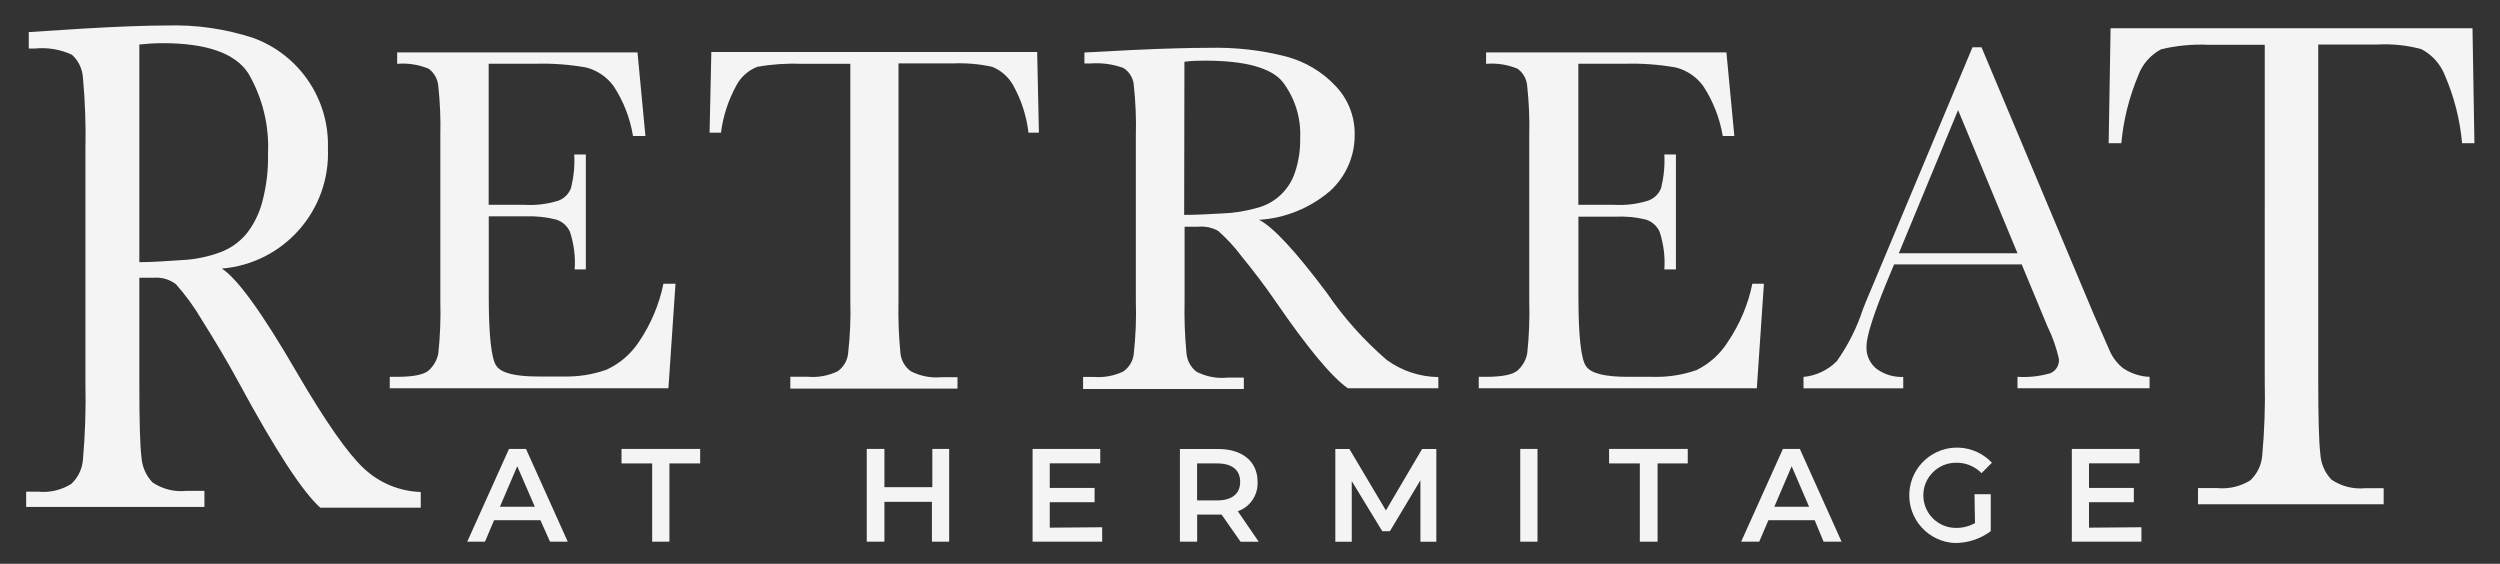
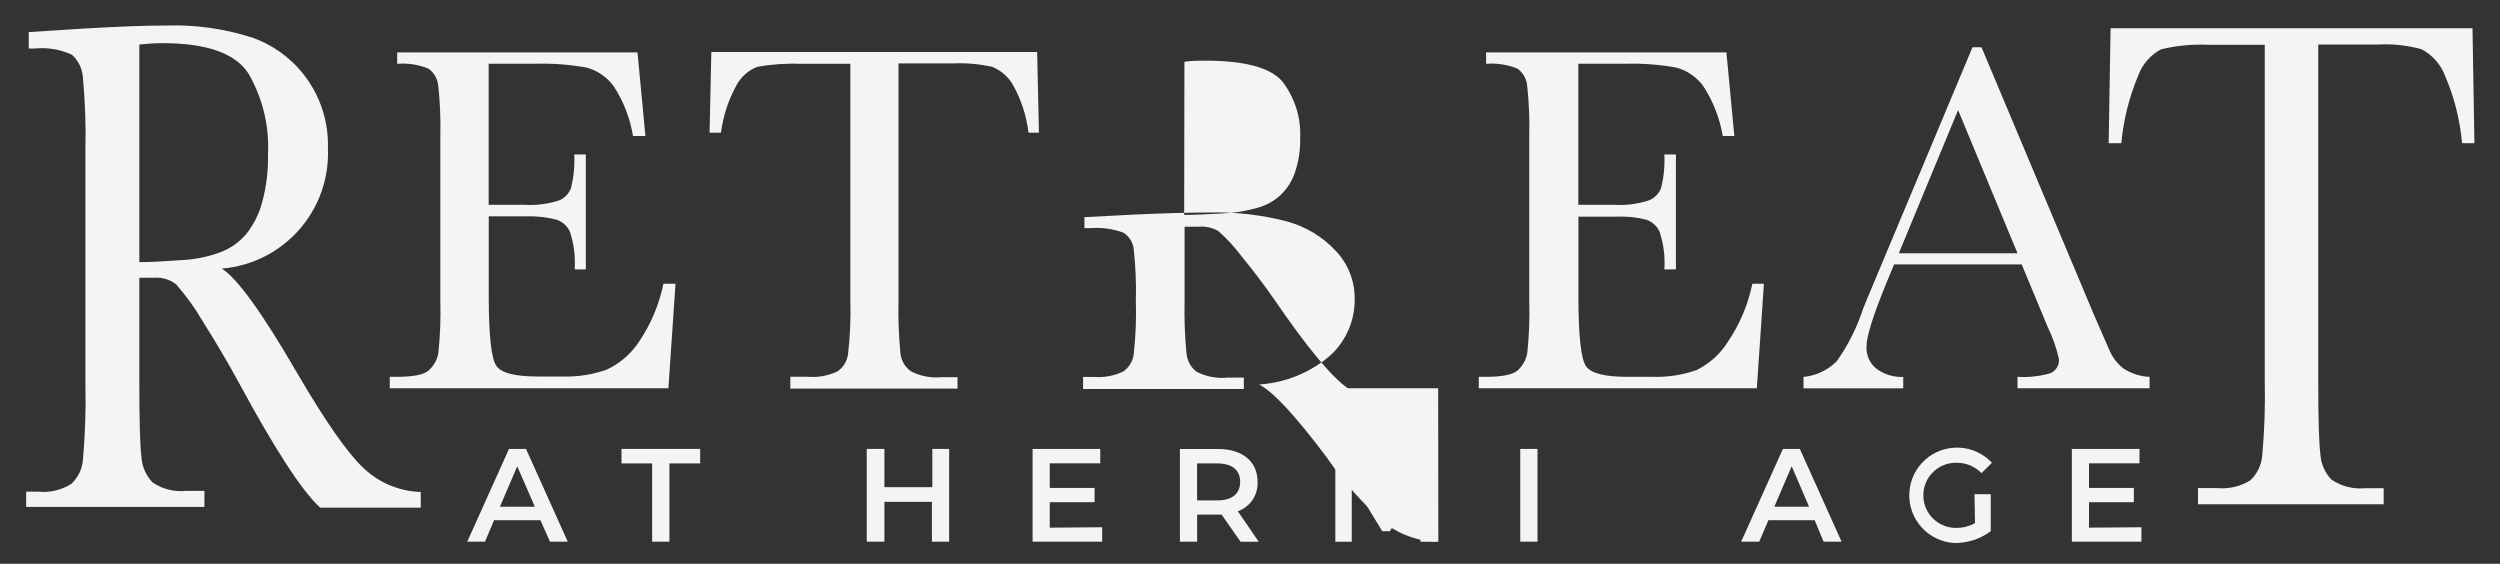
<svg xmlns="http://www.w3.org/2000/svg" id="logos" viewBox="0 0 300 67.66">
  <rect x="0" y="0" width="300" height="67.66" fill="#333333" stroke="none" />
  <defs>
    <style>
      .cls-1 {
        fill: #f4f4f4;
      }
    </style>
  </defs>
  <path class="cls-1" d="M64.86,62.42h-5.57l-1.09,2.58h-2.13l5.01-11.13h2.04l5.01,11.13h-2.13l-1.15-2.58ZM64.18,60.81l-2.11-4.86-2.08,4.86h4.19Z" />
  <path class="cls-1" d="M78.27,55.61h-3.69v-1.74h9.44v1.74h-3.69v9.39h-2.07v-9.39Z" />
  <path class="cls-1" d="M113.9,53.87v11.13h-2.07v-4.78h-5.7v4.78h-2.12v-11.13h2.12v4.59h5.75v-4.59h2.02Z" />
  <path class="cls-1" d="M132.26,63.26v1.74h-8.35v-11.13h8.12v1.73h-6.06v2.95h5.38v1.71h-5.38v3.06l6.28-.05Z" />
  <path class="cls-1" d="M148.87,65.01l-2.28-3.26h-2.93v3.25h-2.07v-11.12h4.58c2.92,0,4.74,1.49,4.74,3.95.07,1.57-.89,3-2.37,3.52l2.51,3.66h-2.17ZM146.06,55.61h-2.41v4.44h2.41c1.82,0,2.76-.83,2.76-2.23s-.94-2.21-2.76-2.21h0Z" />
  <path class="cls-1" d="M170.45,65.01v-7.38l-3.66,6.11h-.92l-3.66-6.01v7.28h-1.97v-11.13h1.69l4.38,7.37,4.34-7.37h1.71v11.13h-1.91Z" />
  <path class="cls-1" d="M182.43,53.87h2.07v11.13h-2.07v-11.13Z" />
-   <path class="cls-1" d="M196.78,55.61h-3.69v-1.74h9.44v1.74h-3.62v9.39h-2.13v-9.39Z" />
  <path class="cls-1" d="M217.78,62.42h-5.57l-1.1,2.58h-2.17l5.01-11.13h2.03l5.01,11.13h-2.16l-1.07-2.58ZM217.09,60.81l-2.09-4.86-2.08,4.86h4.17Z" />
  <path class="cls-1" d="M236.93,59.3h1.96v4.44c-1.26.94-2.79,1.44-4.36,1.42-3.16-.17-5.58-2.87-5.41-6.03.17-3.16,2.87-5.58,6.03-5.41,1.48.08,2.87.73,3.88,1.81l-1.25,1.25c-.8-.83-1.92-1.28-3.07-1.25-2.16,0-3.91,1.75-3.91,3.91s1.75,3.91,3.91,3.91h0c.8.01,1.59-.19,2.29-.58l-.06-3.47Z" />
  <path class="cls-1" d="M256.97,63.26v1.74h-8.35v-11.13h8.12v1.73h-6.06v2.95h5.38v1.71h-5.38v3.06l6.28-.05Z" />
  <path class="cls-1" d="M50.5,60.92h-12.07c-2.13-1.91-5.4-6.92-9.79-15.04-1.4-2.58-2.86-5.01-4.38-7.43-.9-1.54-1.95-2.99-3.13-4.33-.76-.59-1.71-.87-2.67-.79h-1.74v12.69c0,4.49.08,7.43.25,8.78.06,1.15.53,2.24,1.32,3.08,1.2.82,2.66,1.18,4.1,1.02h2.14v1.93H3.14v-1.83h1.44c1.39.14,2.79-.19,3.97-.93.81-.75,1.31-1.78,1.4-2.88.27-3.05.37-6.11.3-9.16v-27.95c.07-2.93-.03-5.86-.3-8.78-.07-1.05-.54-2.03-1.32-2.73-1.38-.64-2.91-.9-4.43-.75h-.75v-1.97l6.39-.41c4.26-.25,7.65-.38,10.16-.38,3.53-.11,7.05.4,10.41,1.5,5.52,2.03,9.12,7.35,8.94,13.23.32,7.45-5.29,13.82-12.73,14.44,1.86,1.18,4.88,5.36,9.04,12.54,3.39,5.8,6.04,9.6,7.97,11.41,1.86,1.76,4.3,2.78,6.86,2.86v1.89ZM16.71,31.46c1.64,0,3.35-.14,5.12-.25,1.56-.07,3.11-.39,4.58-.93,1.22-.45,2.31-1.21,3.15-2.21.88-1.11,1.52-2.39,1.89-3.76.52-1.92.76-3.9.71-5.88.16-3.37-.66-6.71-2.36-9.63-1.58-2.42-5.01-3.62-10.28-3.62-.93,0-1.87.06-2.8.16v26.12Z" />
  <path class="cls-1" d="M79.59,34.05h1.47l-.85,12.54h-33.44v-1.37h.84c1.99,0,3.3-.26,3.87-.8.58-.54.98-1.25,1.12-2.03.22-2.08.3-4.18.24-6.27v-19.78c.05-2.03-.03-4.05-.25-6.07-.08-.81-.5-1.55-1.17-2.03-1.19-.49-2.48-.69-3.76-.58v-1.37h28.84l.95,10.03h-1.49c-.35-2.14-1.14-4.18-2.33-5.99-.81-1.1-1.97-1.89-3.28-2.23-2.02-.36-4.07-.51-6.12-.45h-5.59v16.93h4.29c1.39.08,2.78-.09,4.11-.51.69-.27,1.24-.83,1.49-1.53.32-1.31.45-2.66.38-4h1.39v13.79h-1.34c.11-1.52-.09-3.05-.56-4.5-.31-.71-.92-1.25-1.65-1.48-1.2-.3-2.43-.43-3.66-.39h-4.44v9.54c0,4.78.31,7.59.93,8.43.61.85,2.27,1.25,5.01,1.25h2.95c1.78.05,3.55-.22,5.23-.81,1.59-.73,2.95-1.9,3.91-3.36,1.42-2.1,2.42-4.46,2.93-6.95Z" />
  <path class="cls-1" d="M86.52,15.92h-1.37l.21-9.68h39.1l.21,9.68h-1.25c-.24-2.02-.87-3.97-1.87-5.74-.57-.99-1.45-1.75-2.51-2.17-1.53-.33-3.1-.47-4.66-.4h-6.56v28.48c-.05,2.09.03,4.19.23,6.27.08.88.54,1.68,1.25,2.19,1.14.59,2.41.83,3.69.71h1.91v1.37h-20.06v-1.42h2.08c1.23.11,2.47-.12,3.59-.65.68-.48,1.13-1.21,1.25-2.03.25-2.14.34-4.29.28-6.44V7.66h-5.94c-1.75-.07-3.5.05-5.23.36-1.08.42-1.97,1.22-2.51,2.24-.96,1.75-1.59,3.67-1.84,5.65Z" />
-   <path class="cls-1" d="M172.58,46.59h-10.84c-1.93-1.34-4.86-4.86-8.78-10.58-1.25-1.82-2.6-3.57-3.96-5.24-.83-1.11-1.78-2.14-2.82-3.06-.74-.41-1.59-.59-2.43-.5h-1.6v8.94c-.05,2.09.03,4.19.23,6.27.08.86.51,1.65,1.19,2.18,1.16.6,2.46.85,3.76.71h1.93v1.37h-19.29v-1.45h1.25c1.23.1,2.46-.12,3.57-.65.68-.47,1.14-1.21,1.25-2.03.24-2.14.33-4.29.26-6.44v-19.76c.06-2.09-.03-4.19-.26-6.27-.1-.8-.57-1.51-1.25-1.93-1.27-.46-2.63-.64-3.97-.53h-.69v-1.32l5.77-.3c3.84-.18,6.9-.26,9.15-.26,3.16-.08,6.32.27,9.38,1.07,2.23.61,4.26,1.82,5.84,3.51,1.5,1.57,2.32,3.65,2.29,5.82.03,2.56-1.03,5.01-2.92,6.75-2.39,2.06-5.4,3.29-8.55,3.49,1.67.84,4.38,3.76,8.14,8.78,2.04,2.99,4.45,5.69,7.2,8.05,1.8,1.3,3.95,2.01,6.17,2.04v1.37ZM142.11,25.79c1.49,0,3.02-.1,4.61-.18,1.4-.05,2.78-.28,4.12-.66,2.14-.55,3.86-2.15,4.55-4.25.45-1.32.66-2.71.63-4.1.12-2.45-.63-4.86-2.13-6.81-1.41-1.67-4.5-2.51-9.25-2.51-.74,0-1.58,0-2.51.13l-.03,18.38Z" />
+   <path class="cls-1" d="M172.58,46.59h-10.84c-1.93-1.34-4.86-4.86-8.78-10.58-1.25-1.82-2.6-3.57-3.96-5.24-.83-1.11-1.78-2.14-2.82-3.06-.74-.41-1.59-.59-2.43-.5h-1.6v8.94c-.05,2.09.03,4.19.23,6.27.08.86.51,1.65,1.19,2.18,1.16.6,2.46.85,3.76.71h1.93v1.37h-19.29v-1.45h1.25c1.23.1,2.46-.12,3.57-.65.68-.47,1.14-1.21,1.25-2.03.24-2.14.33-4.29.26-6.44c.06-2.09-.03-4.19-.26-6.27-.1-.8-.57-1.51-1.25-1.93-1.27-.46-2.63-.64-3.97-.53h-.69v-1.32l5.77-.3c3.84-.18,6.9-.26,9.15-.26,3.16-.08,6.32.27,9.38,1.07,2.23.61,4.26,1.82,5.84,3.51,1.5,1.57,2.32,3.65,2.29,5.82.03,2.56-1.03,5.01-2.92,6.75-2.39,2.06-5.4,3.29-8.55,3.49,1.67.84,4.38,3.76,8.14,8.78,2.04,2.99,4.45,5.69,7.2,8.05,1.8,1.3,3.95,2.01,6.17,2.04v1.37ZM142.11,25.79c1.49,0,3.02-.1,4.61-.18,1.4-.05,2.78-.28,4.12-.66,2.14-.55,3.86-2.15,4.55-4.25.45-1.32.66-2.71.63-4.1.12-2.45-.63-4.86-2.13-6.81-1.41-1.67-4.5-2.51-9.25-2.51-.74,0-1.58,0-2.51.13l-.03,18.38Z" />
  <path class="cls-1" d="M210.25,34.05h1.42l-.85,12.54h-33.37v-1.37h.83c1.99,0,3.3-.26,3.87-.8.58-.54.98-1.25,1.12-2.03.22-2.08.3-4.18.24-6.27v-19.78c.05-2.03-.03-4.05-.25-6.07-.07-.81-.5-1.56-1.17-2.03-1.19-.49-2.48-.69-3.76-.58v-1.37h28.84l.95,10.03h-1.39c-.36-2.14-1.16-4.18-2.34-5.99-.8-1.1-1.96-1.89-3.28-2.23-2.02-.36-4.07-.51-6.12-.45h-5.59v16.93h4.29c1.39.08,2.78-.09,4.11-.51.71-.26,1.28-.82,1.54-1.53.32-1.31.45-2.66.38-4h1.39v13.79h-1.39c.11-1.52-.09-3.05-.56-4.5-.31-.71-.92-1.25-1.65-1.48-1.2-.29-2.43-.41-3.66-.35h-4.44v9.54c0,4.78.31,7.59.93,8.43.61.85,2.27,1.25,5.01,1.25h3c1.78.05,3.55-.22,5.23-.81,1.55-.76,2.86-1.94,3.77-3.4,1.42-2.1,2.42-4.46,2.93-6.95Z" />
  <path class="cls-1" d="M242.6,31.73h-15.31l-1.04,2.51c-1.51,3.73-2.27,6.16-2.27,7.3-.07,1.07.4,2.1,1.25,2.75.92.66,2.03.99,3.16.94v1.37h-11.97v-1.37c1.51-.14,2.92-.81,3.99-1.88,1.36-1.92,2.42-4.03,3.15-6.27.1-.29.58-1.44,1.43-3.45l11.71-27.96h1.08l13.48,32.07,1.84,4.21c.36.88.94,1.65,1.68,2.24.94.63,2.04.99,3.17,1.03v1.37h-15.85v-1.37c1.33.08,2.66-.06,3.94-.43.68-.28,1.1-.98,1.03-1.72-.3-1.35-.76-2.65-1.37-3.89l-3.1-7.46ZM242.1,30.39l-7.13-17.18-7.11,17.18h14.24Z" />
  <path class="cls-1" d="M254.56,17.18h-1.52l.23-13.79h43.43l.23,13.79h-1.48c-.25-2.81-.95-5.56-2.07-8.15-.53-1.35-1.53-2.46-2.81-3.13-1.69-.46-3.43-.65-5.18-.56h-7.2v40.33c0,4.46.08,7.39.25,8.78.06,1.16.53,2.27,1.34,3.11,1.2.81,2.65,1.17,4.09,1.02h2.17v1.93h-22.28v-1.94h2.31c1.39.13,2.79-.19,3.97-.93.8-.76,1.31-1.78,1.42-2.88.28-3.03.38-6.07.31-9.11V5.38h-6.63c-1.95-.1-3.9.08-5.8.53-1.28.68-2.27,1.81-2.76,3.17-1.08,2.58-1.77,5.31-2.02,8.1Z" />
</svg>